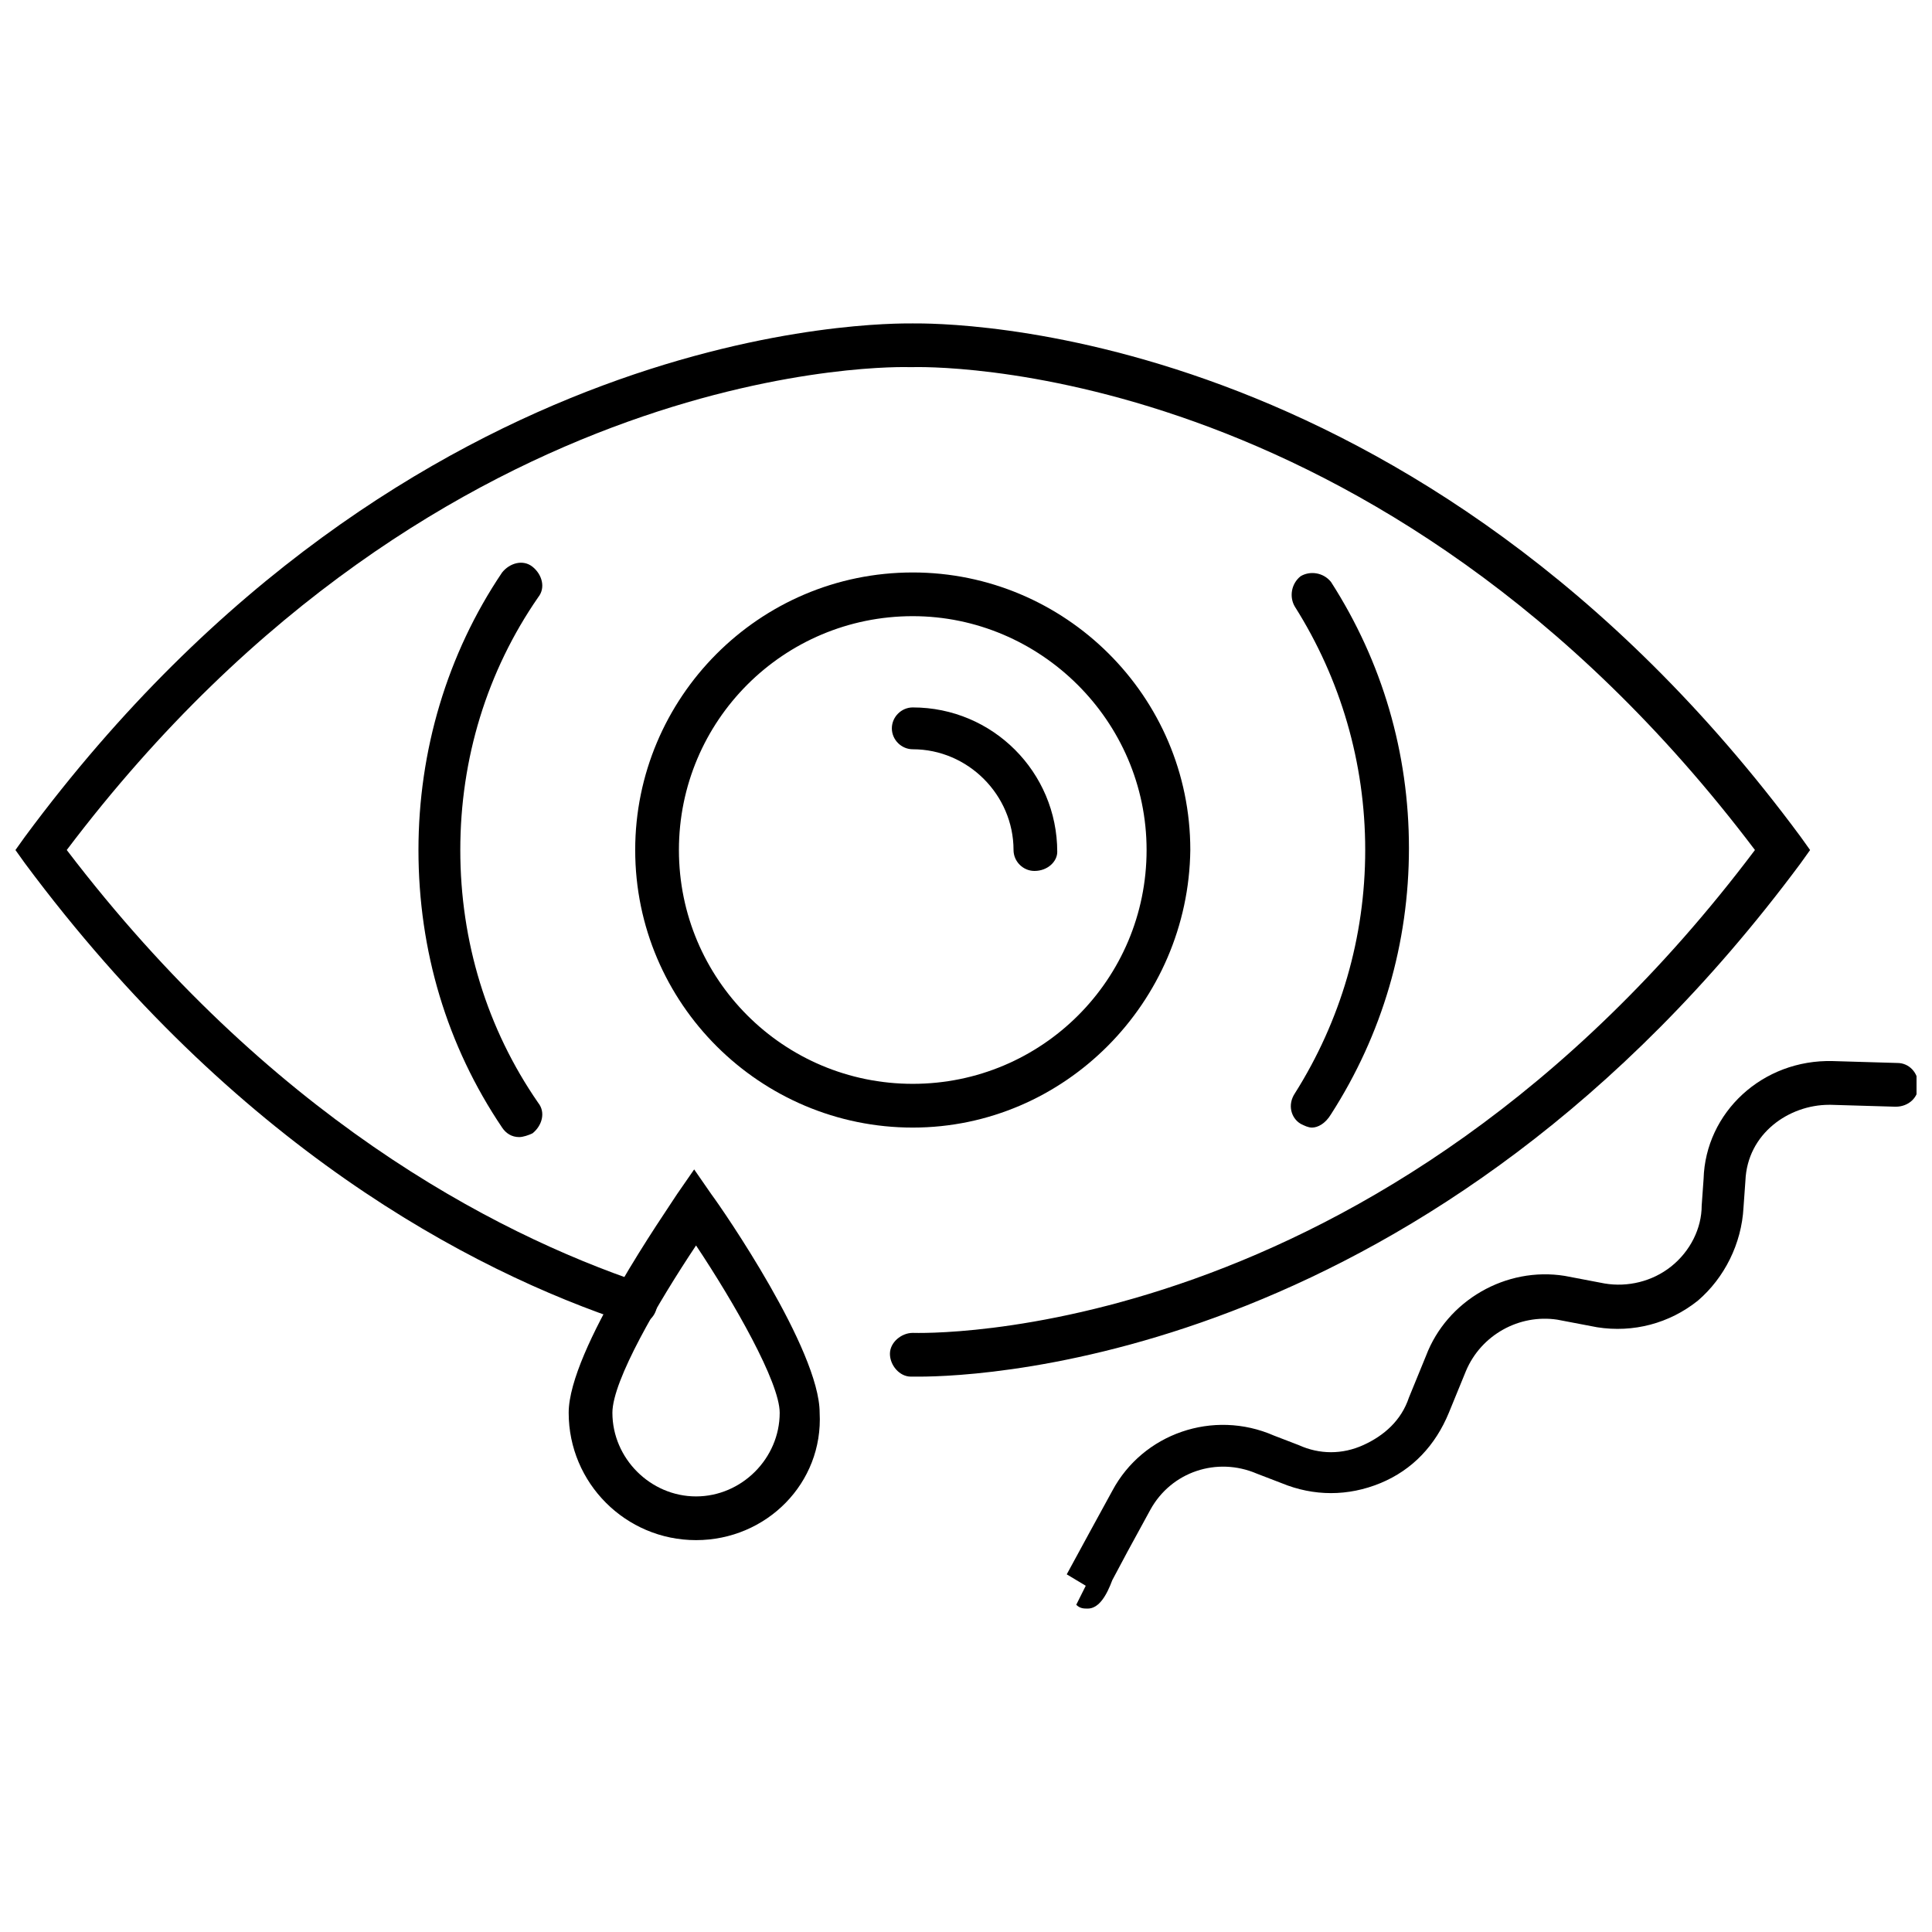
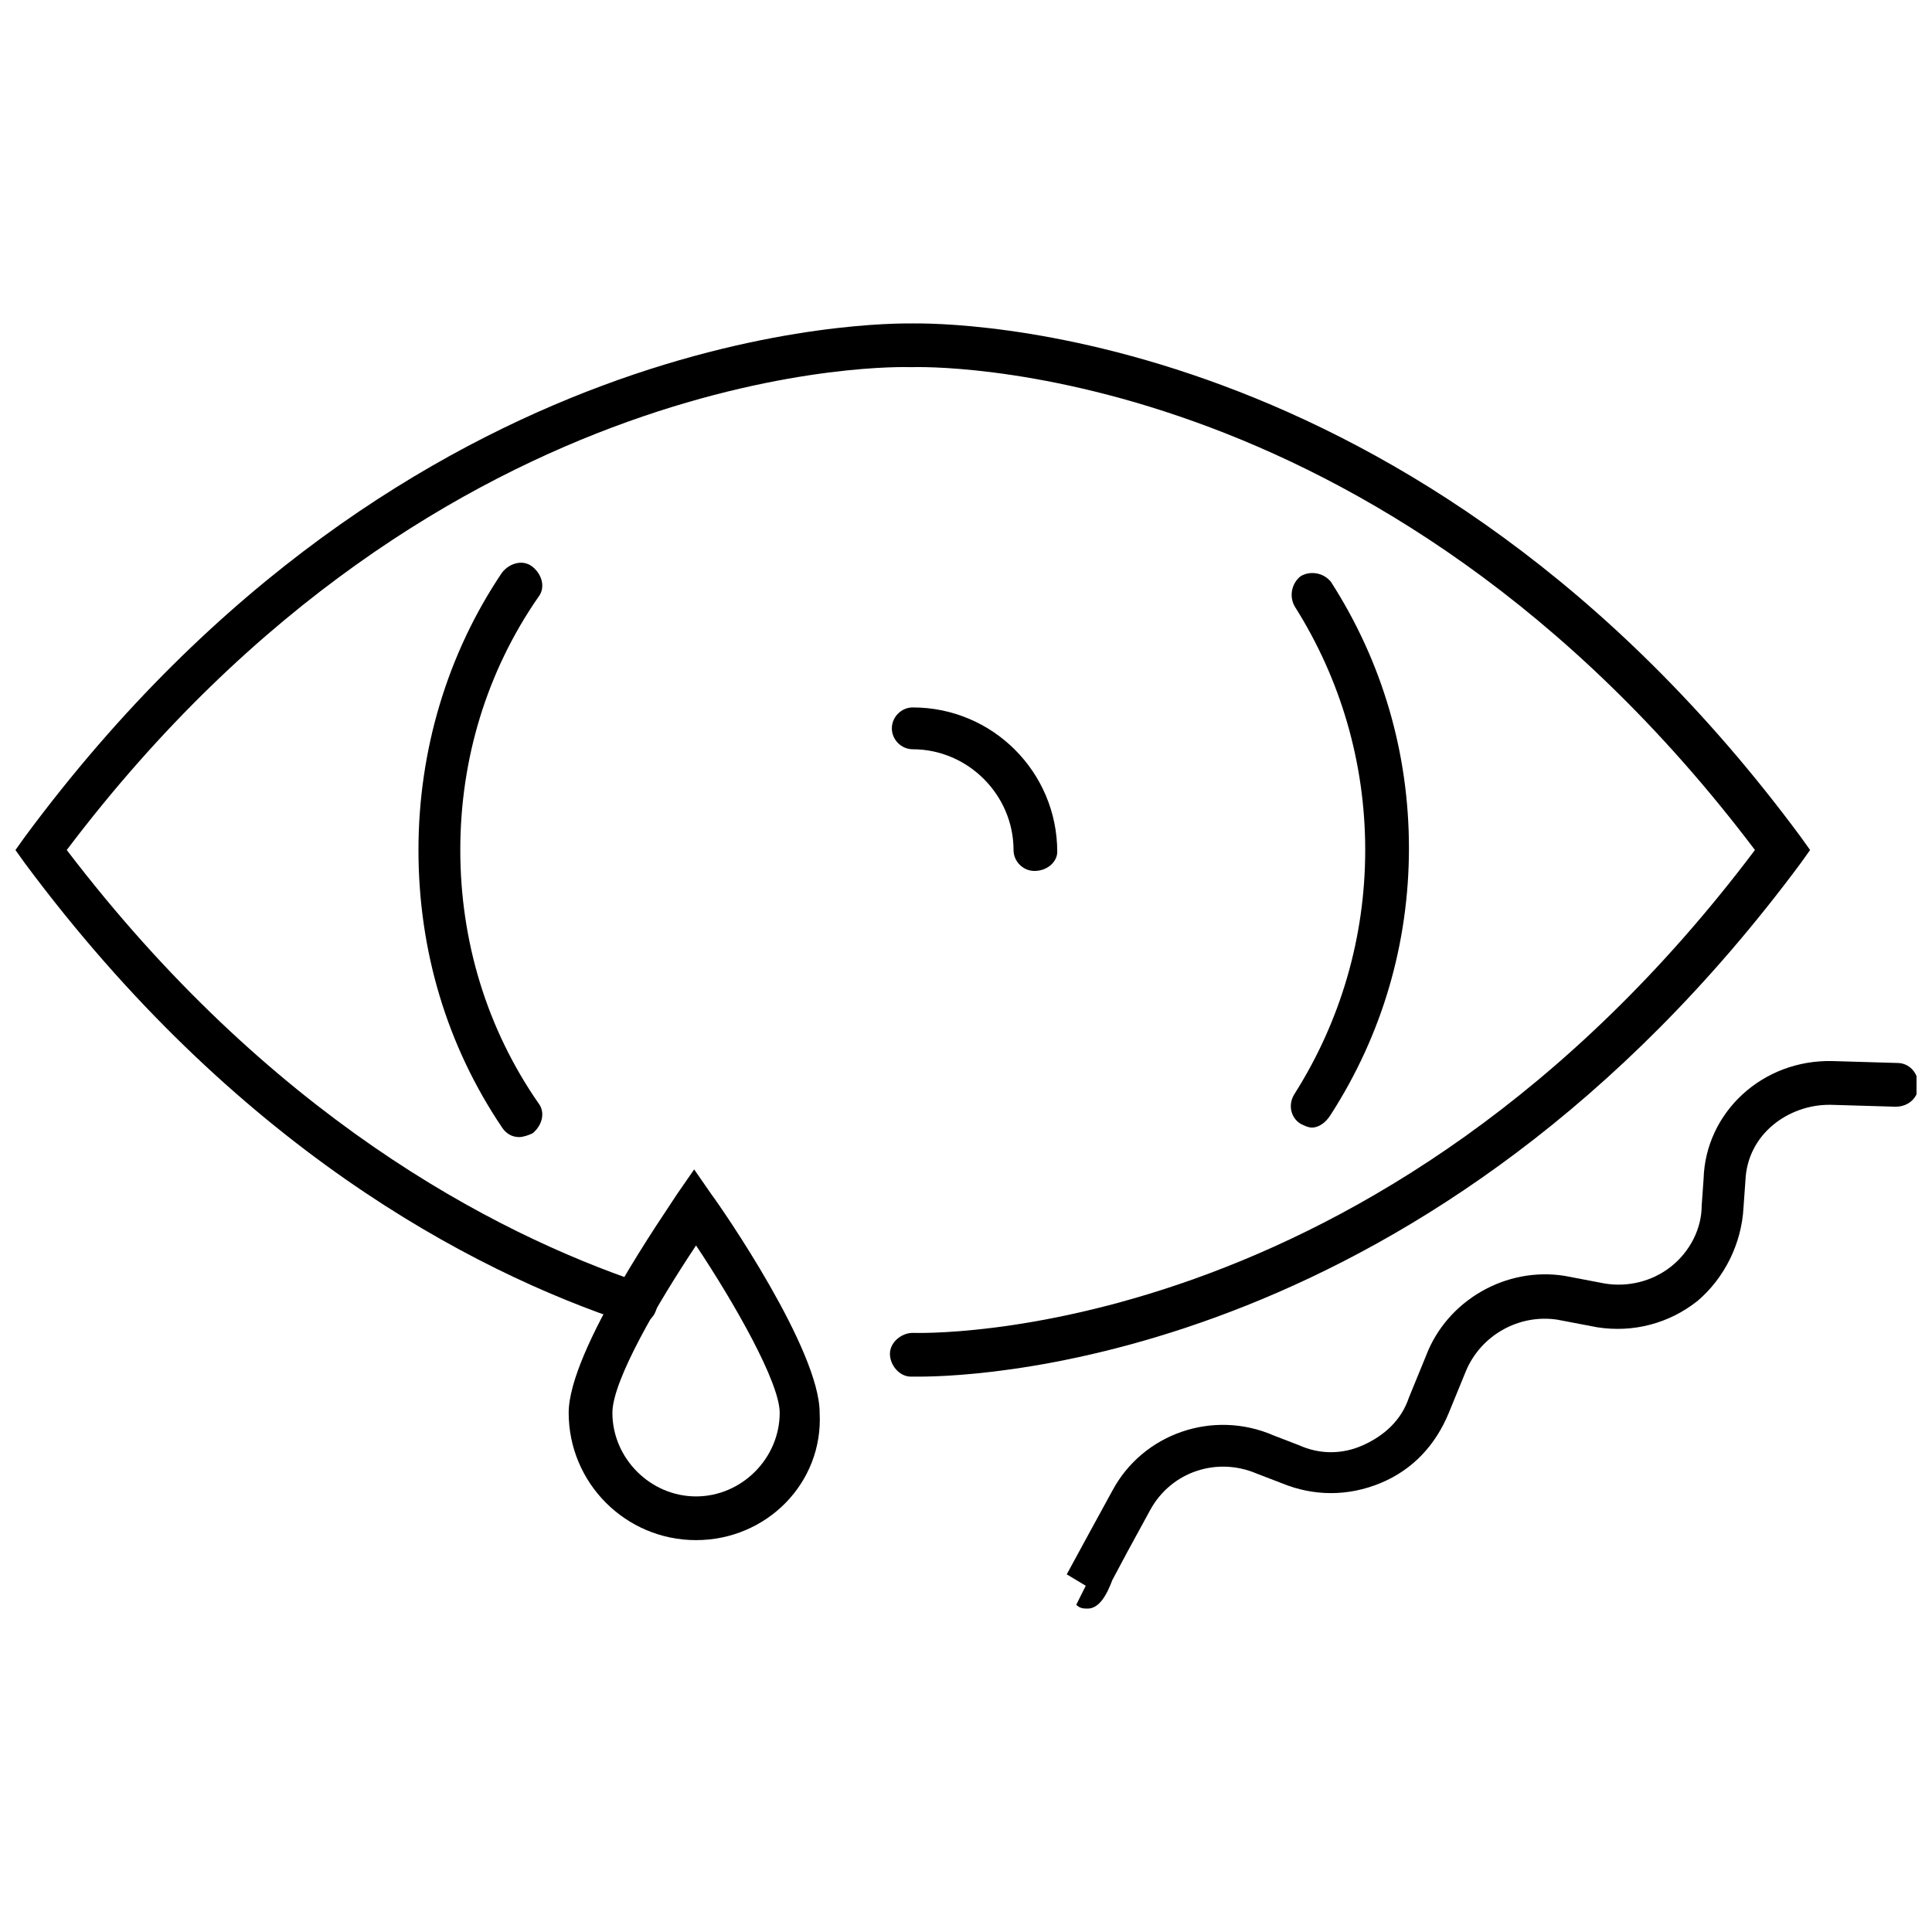
<svg xmlns="http://www.w3.org/2000/svg" width="800px" height="800px" version="1.1" viewBox="144 144 512 512">
  <defs>
    <clipPath id="b">
      <path d="m148.09 229h475.91v280h-475.91z" />
    </clipPath>
    <clipPath id="a">
      <path d="m426 425h225.9v146h-225.9z" />
    </clipPath>
  </defs>
-   <path d="m385.89 442.82c-40.305 0-73.555-32.746-73.555-73.555 0-40.305 32.746-73.555 73.555-73.555 40.305 0 73.555 32.746 73.555 73.555-0.5 40.301-33.25 73.555-73.555 73.555zm0-135.53c-34.258 0-61.969 27.711-61.969 61.969s27.711 61.969 61.969 61.969 61.969-27.711 61.969-61.969-28.211-61.969-61.969-61.969z" />
  <path d="m418.14 374.81c-3.023 0-5.543-2.519-5.543-5.543 0-14.609-12.09-26.703-26.703-26.703-3.023 0-5.543-2.519-5.543-5.543 0-3.023 2.519-5.543 5.543-5.543 21.16 0 38.289 17.129 38.289 38.289 0 2.523-2.516 5.043-6.043 5.043z" />
  <path d="m281.6 445.34c-2.016 0-3.527-1.008-4.535-2.519-14.609-21.664-22.168-46.855-22.168-73.555 0-26.199 7.559-51.891 22.168-73.555 2.016-2.519 5.543-3.527 8.062-1.512 2.519 2.016 3.527 5.543 1.512 8.062-13.602 19.648-20.656 42.824-20.656 67.008 0 24.184 7.055 47.359 20.656 67.008 2.016 2.519 1.008 6.047-1.512 8.062-1.008 0.496-2.519 1-3.527 1z" />
  <path d="m491.69 442.82c-1.008 0-2.016-0.504-3.023-1.008-2.519-1.512-3.527-5.039-1.512-8.062 12.09-19.145 18.641-41.312 18.641-64.488s-6.551-45.344-18.641-64.488c-1.512-2.519-1.008-6.047 1.512-8.062 2.519-1.512 6.047-1.008 8.062 1.512 13.602 21.16 20.656 45.344 20.656 70.535 0 25.191-7.055 49.375-20.656 70.535-1.512 2.519-3.527 3.527-5.039 3.527z" />
  <g clip-path="url(#b)">
    <path d="m387.4 508.82h-2.016c-3.023 0-5.543-3.023-5.543-6.047 0-3.023 3.023-5.543 6.047-5.543 1.008 0 123.43 4.535 223.19-127.97-99.754-132-221.68-127.97-223.19-127.97h-1.008c-1.008 0-123.43-4.031-223.19 127.97 53.406 70.035 112.35 101.27 152.66 114.87 3.023 1.008 4.535 4.031 3.527 7.055-1.008 3.023-4.031 4.535-7.055 3.527-42.824-14.105-104.79-47.359-160.21-121.92l-2.519-3.527 2.519-3.527c101.77-137.54 228.23-136.03 235.28-136.03 7.055 0 133.51-1.512 235.28 136.03l2.519 3.527-2.519 3.527c-97.23 130.99-216.13 136.03-233.77 136.03z" />
  </g>
  <path d="m328.46 552.15c-18.641 0-33.754-15.113-33.754-33.754 0-16.625 26.199-53.906 28.719-57.938l4.535-6.551 4.535 6.551c3.023 4.031 28.719 41.312 28.719 57.938 1 18.641-14.113 33.754-32.754 33.754zm0-78.09c-10.078 15.113-22.168 35.77-22.168 44.336 0 12.09 10.078 22.168 22.168 22.168 12.09 0 22.168-10.078 22.168-22.168 0-8.062-12.09-29.223-22.168-44.336z" />
  <g clip-path="url(#a)">
    <path d="m432.24 570.29c-1.008 0-2.016 0-3.023-1.008l2.519-5.039-5.039-3.023c0.504-1.008 12.09-22.168 12.09-22.168 8.062-15.113 26.703-21.664 42.824-14.609l6.551 2.519c5.543 2.519 11.586 2.519 17.129 0s10.078-6.551 12.09-12.594l4.535-11.082c5.543-14.609 21.16-23.68 36.777-21.16l10.578 2.016c6.047 1.008 12.594-0.504 17.633-4.535s8.062-10.078 8.062-16.121l0.504-7.055c0.504-17.633 15.617-31.738 34.258-31.234l17.129 0.504c3.023 0 5.543 2.519 5.543 6.047 0 3.023-2.519 5.543-6.047 5.543l-17.129-0.504h-0.504c-10.578 0-21.664 7.559-22.168 20.152l-0.504 7.055c-0.504 9.574-5.039 18.641-12.09 24.688-7.559 6.047-17.129 8.566-26.703 7.055l-10.578-2.016c-10.078-1.512-20.152 4.031-24.184 13.602l-4.535 11.082c-3.527 8.566-9.574 15.113-18.137 18.641-8.566 3.527-17.633 3.527-26.199 0l-6.551-2.519c-10.578-4.535-22.672-0.504-28.215 9.574 0 0-3.023 5.543-6.047 11.082l-4.031 7.559c-1.5 4.023-3.516 7.551-6.539 7.551z" />
  </g>
</svg>